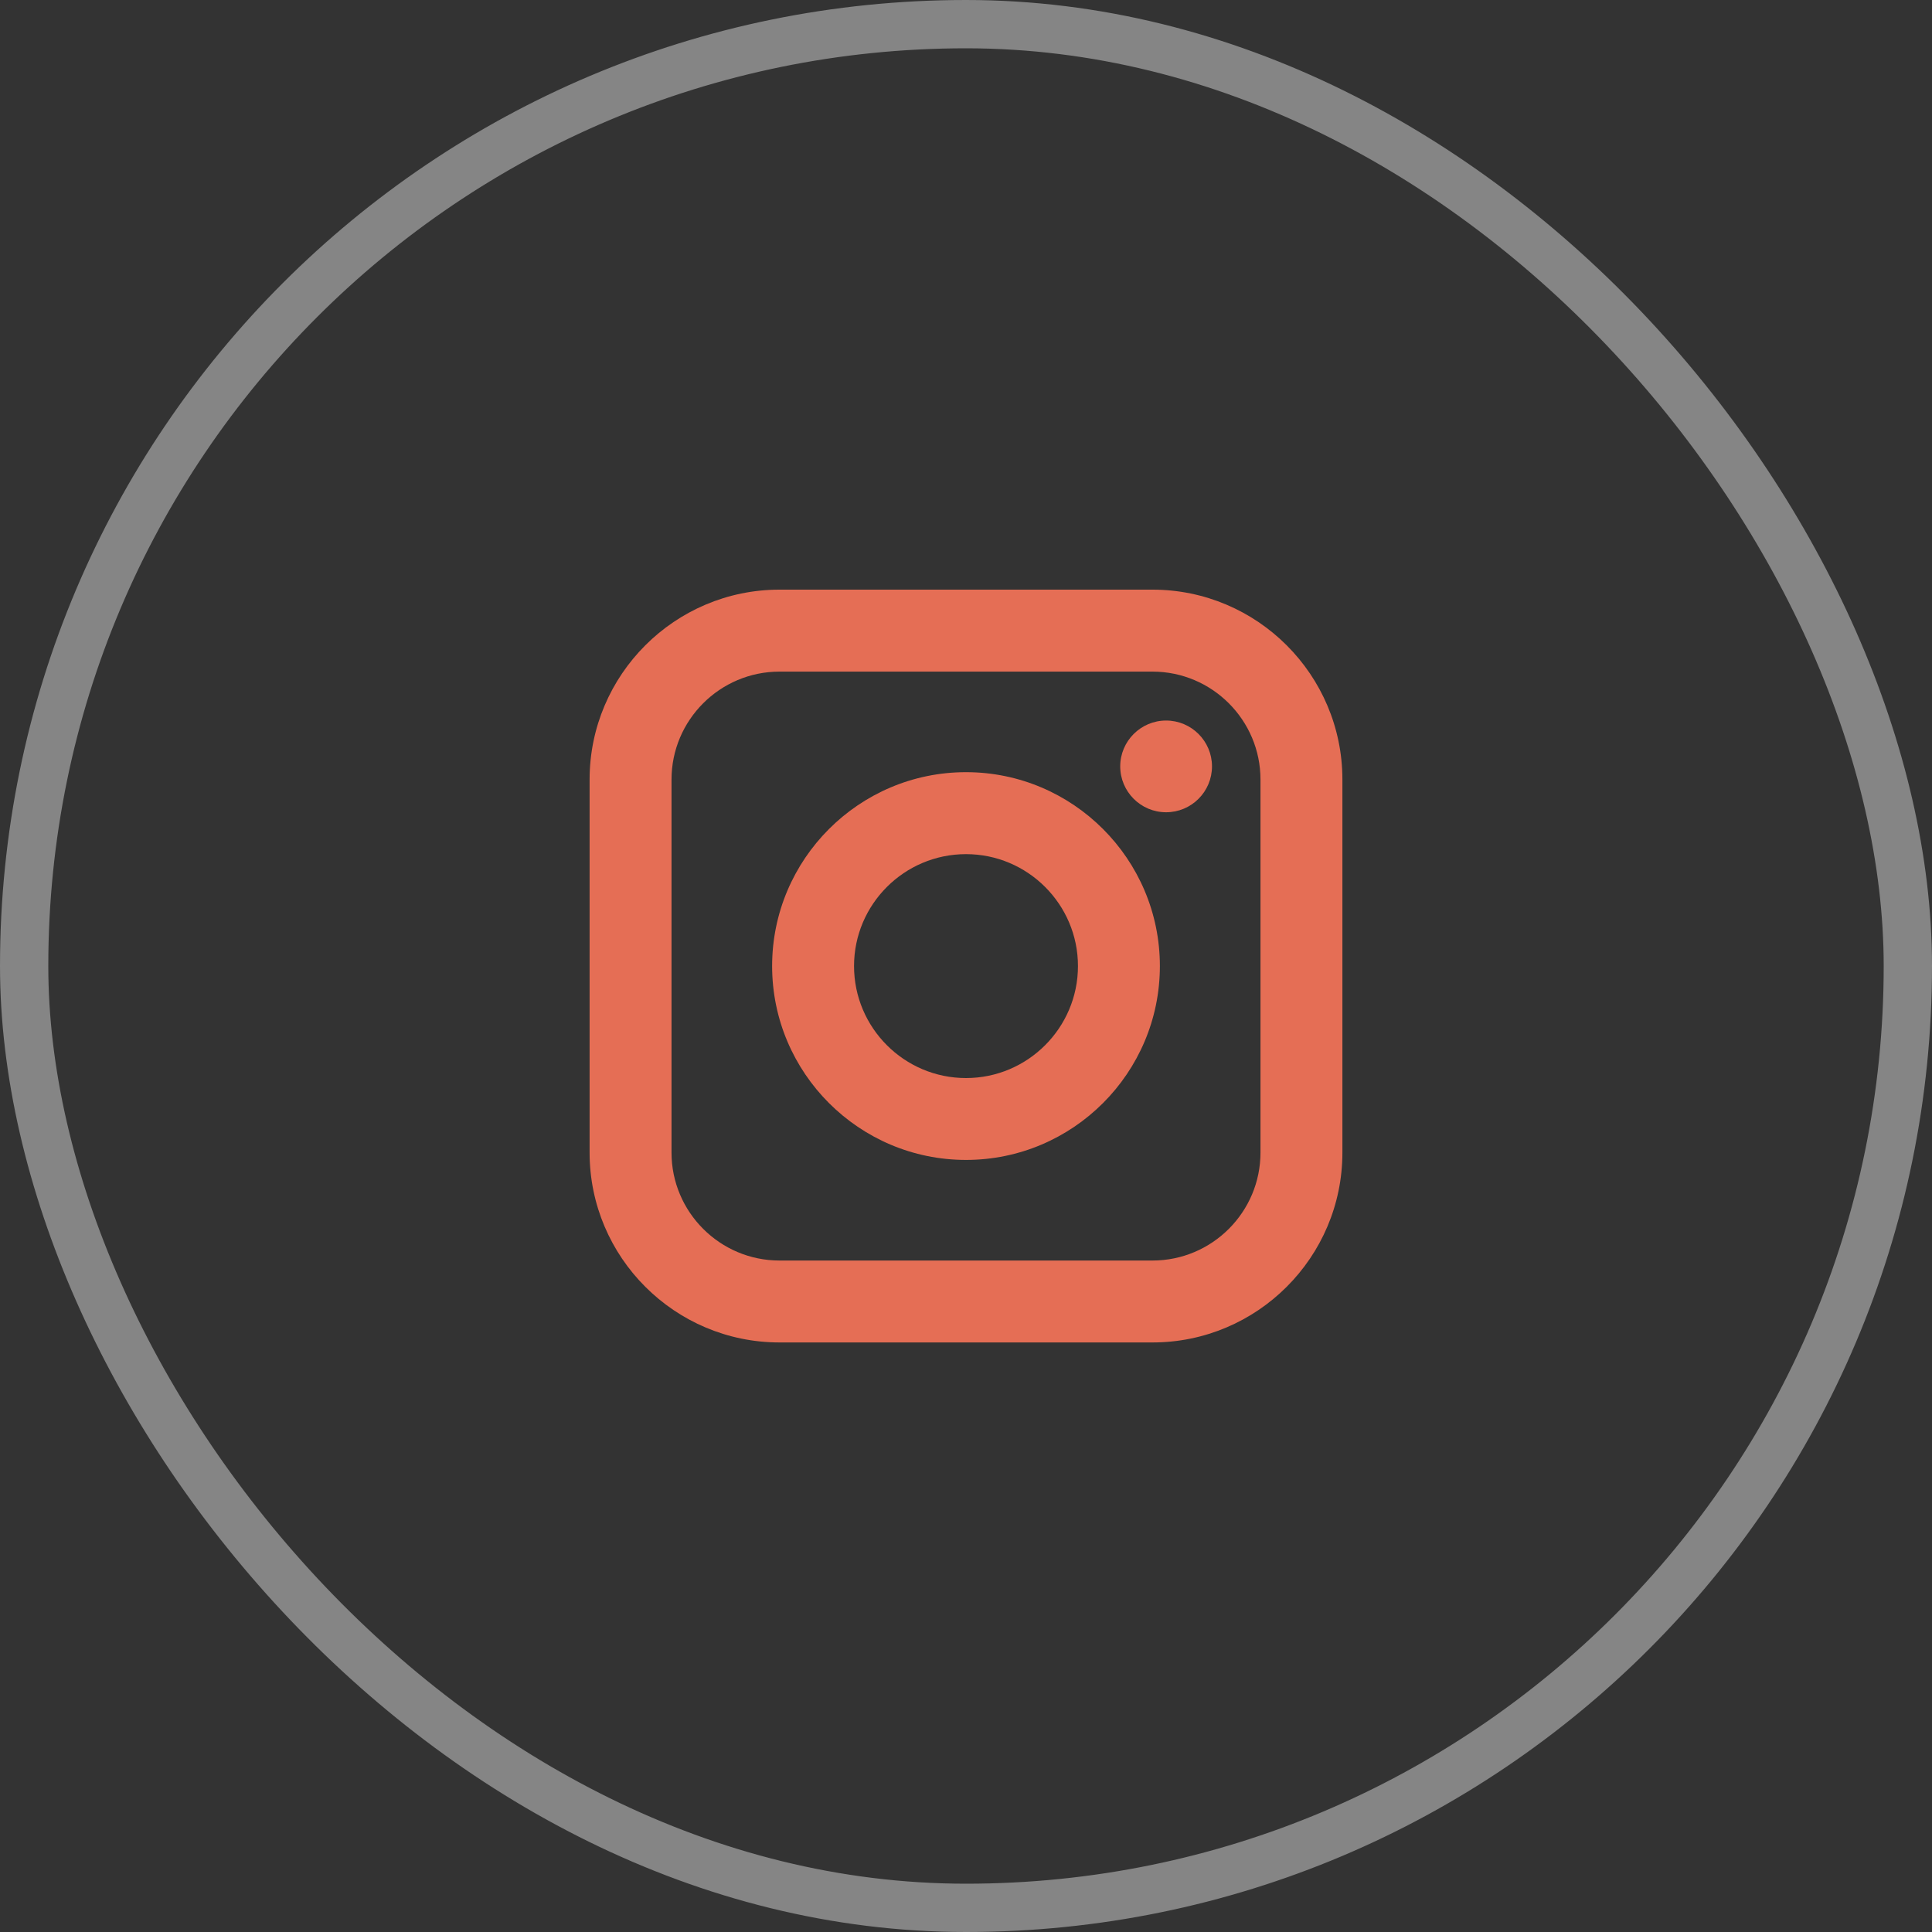
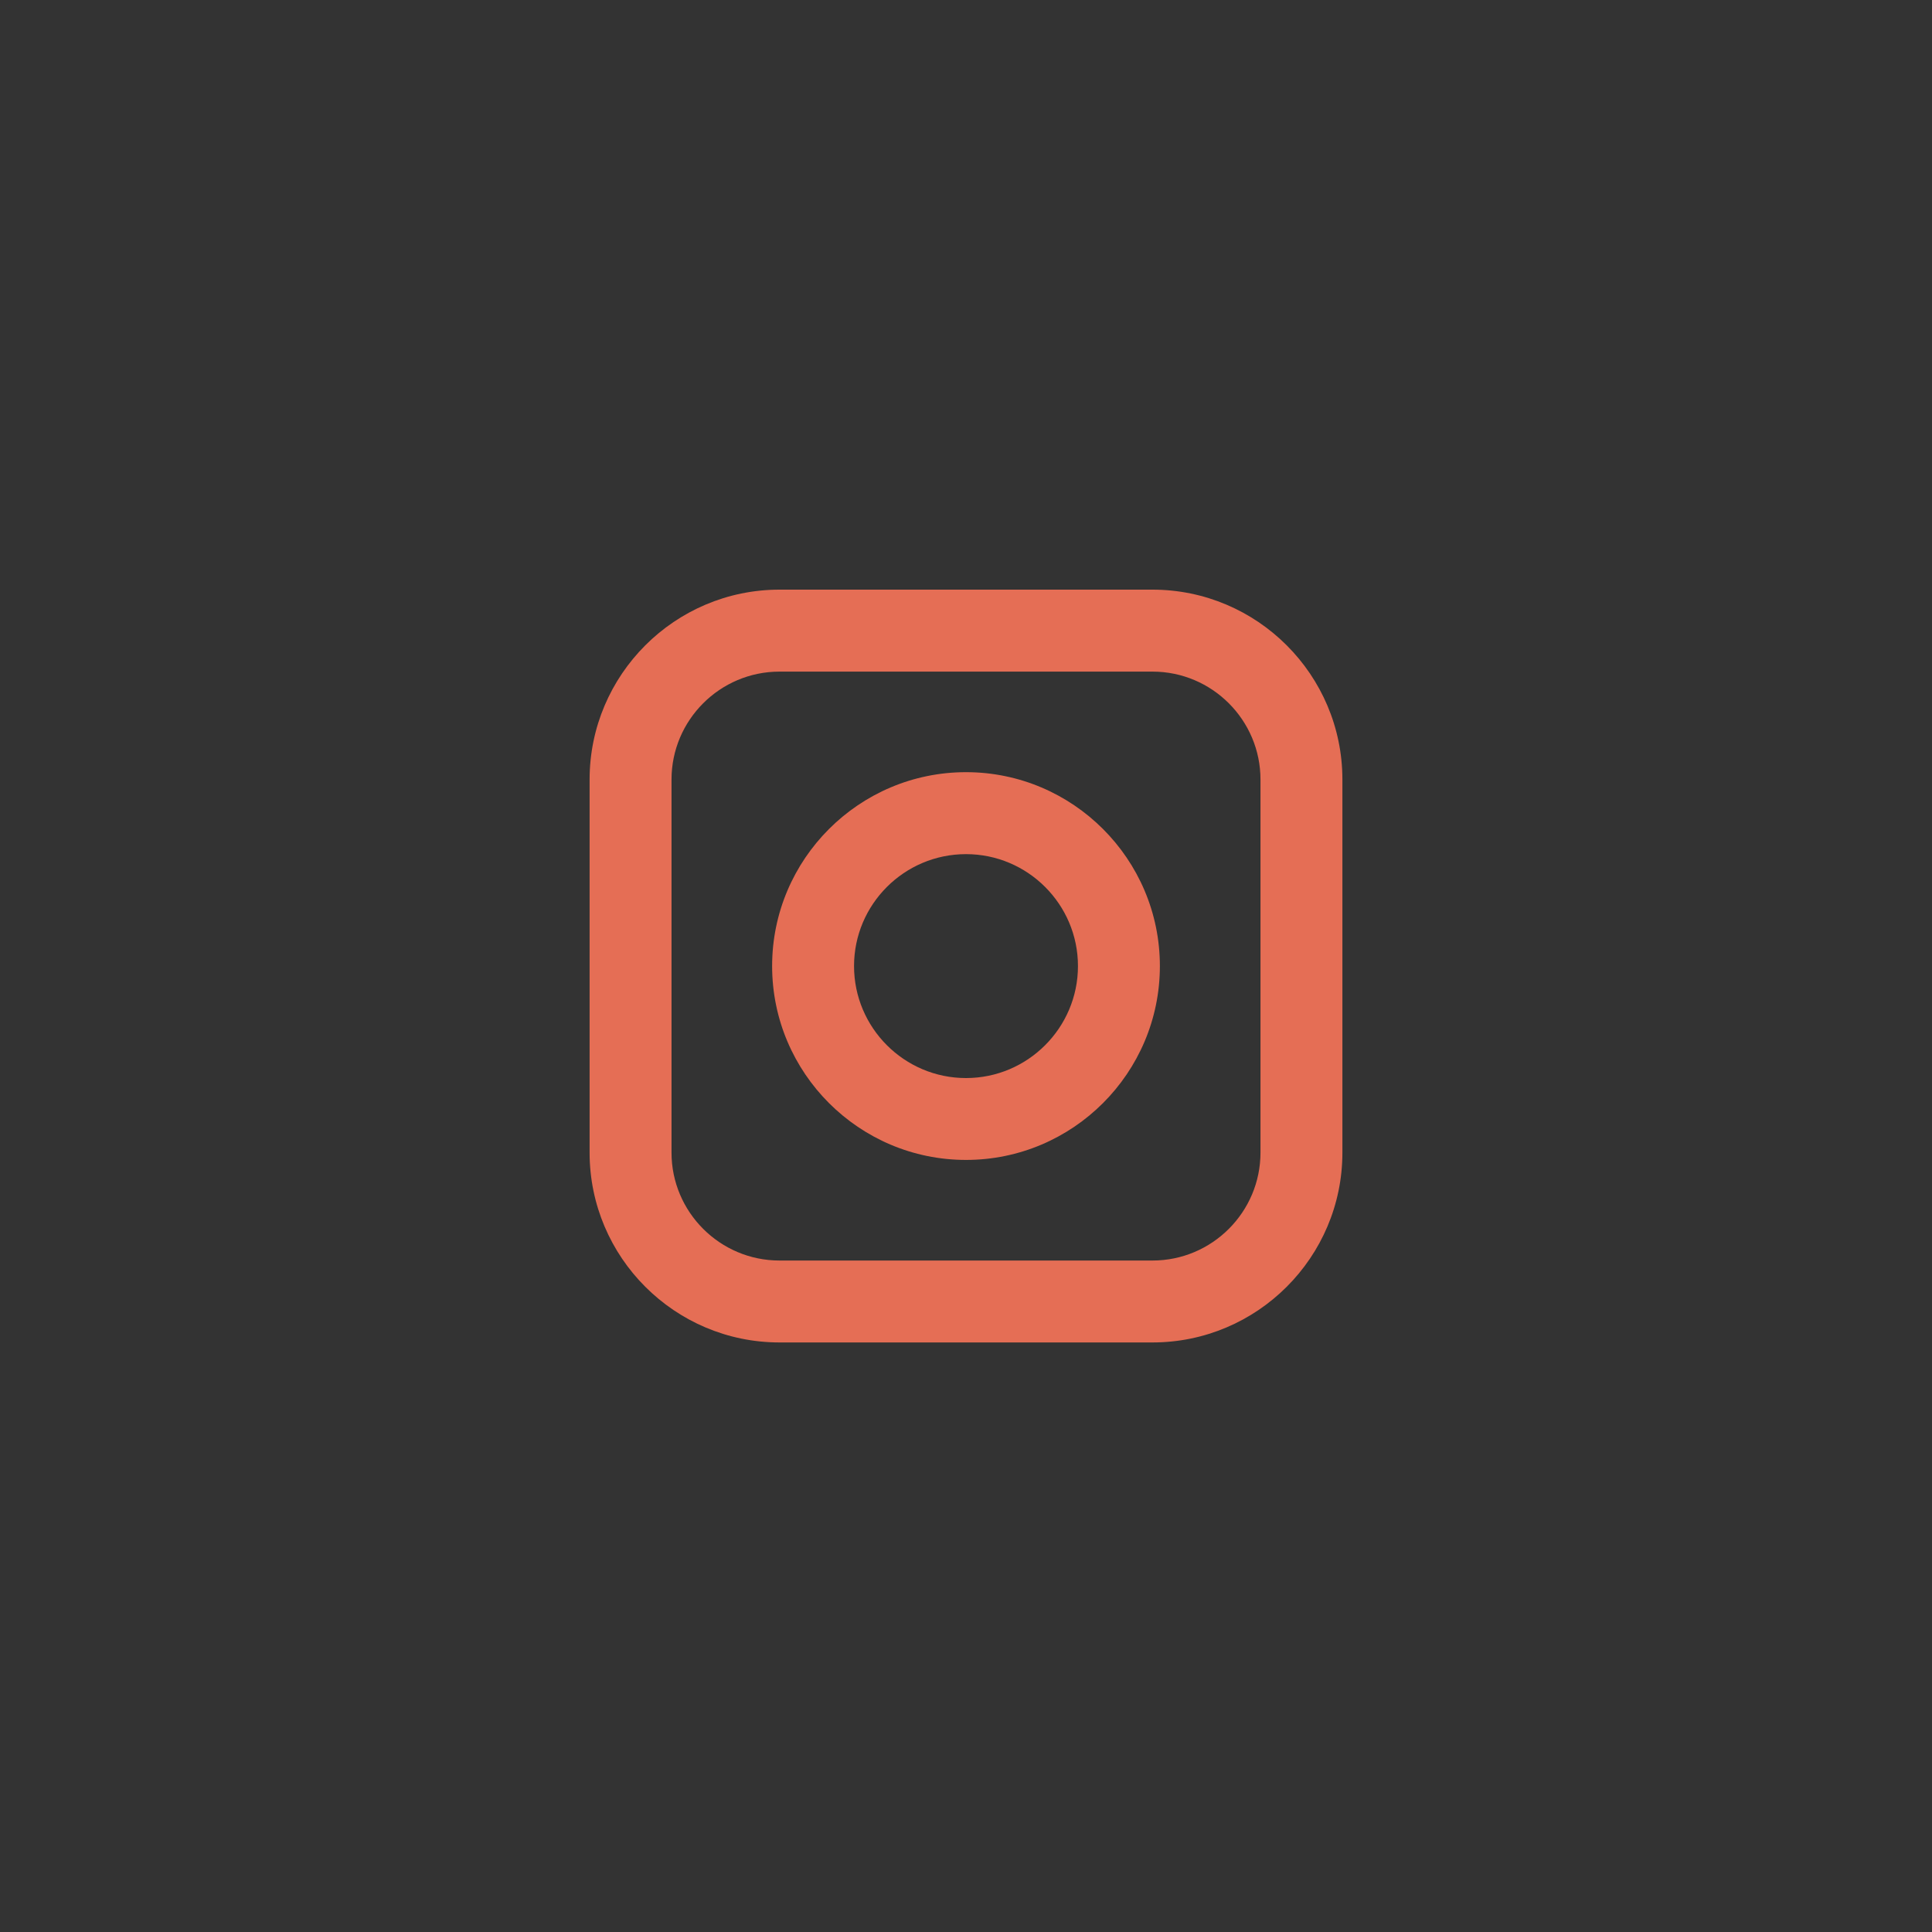
<svg xmlns="http://www.w3.org/2000/svg" width="40" height="40" viewBox="0 0 40 40" fill="none">
  <rect x="0" y="0" width="40" height="40" fill="#333333" stroke="none" />
-   <rect x="0.5" y="0.5" width="39" height="39" rx="19.5" stroke="white" stroke-opacity="0.4" />
  <path d="M23.861 12.208H16.139C13.971 12.208 12.207 13.972 12.207 16.14V23.863C12.207 26.031 13.971 27.794 16.139 27.794H23.861C26.029 27.794 27.793 26.031 27.793 23.863V16.14C27.793 13.972 26.029 12.208 23.861 12.208ZM26.097 23.863C26.097 25.095 25.094 26.098 23.861 26.098H16.139C14.906 26.098 13.903 25.095 13.903 23.863V16.14C13.903 14.908 14.906 13.905 16.139 13.905H23.861C25.094 13.905 26.097 14.908 26.097 16.14V23.863Z" fill="#E56E55" />
-   <path d="M24.143 16.817C23.619 16.817 23.193 16.391 23.193 15.867C23.193 15.344 23.619 14.918 24.143 14.918C24.667 14.918 25.093 15.344 25.093 15.867C25.093 16.391 24.667 16.817 24.143 16.817Z" fill="#E56E55" />
  <path d="M20 15.987C17.787 15.987 15.986 17.788 15.986 20.001C15.986 22.214 17.787 24.015 20 24.015C22.213 24.015 24.014 22.214 24.014 20.001C24.014 17.788 22.213 15.987 20 15.987ZM20 22.32C18.722 22.32 17.682 21.279 17.682 20.001C17.682 18.724 18.722 17.684 20 17.684C21.278 17.684 22.318 18.724 22.318 20.001C22.318 21.279 21.278 22.32 20 22.32Z" fill="#E56E55" />
</svg>